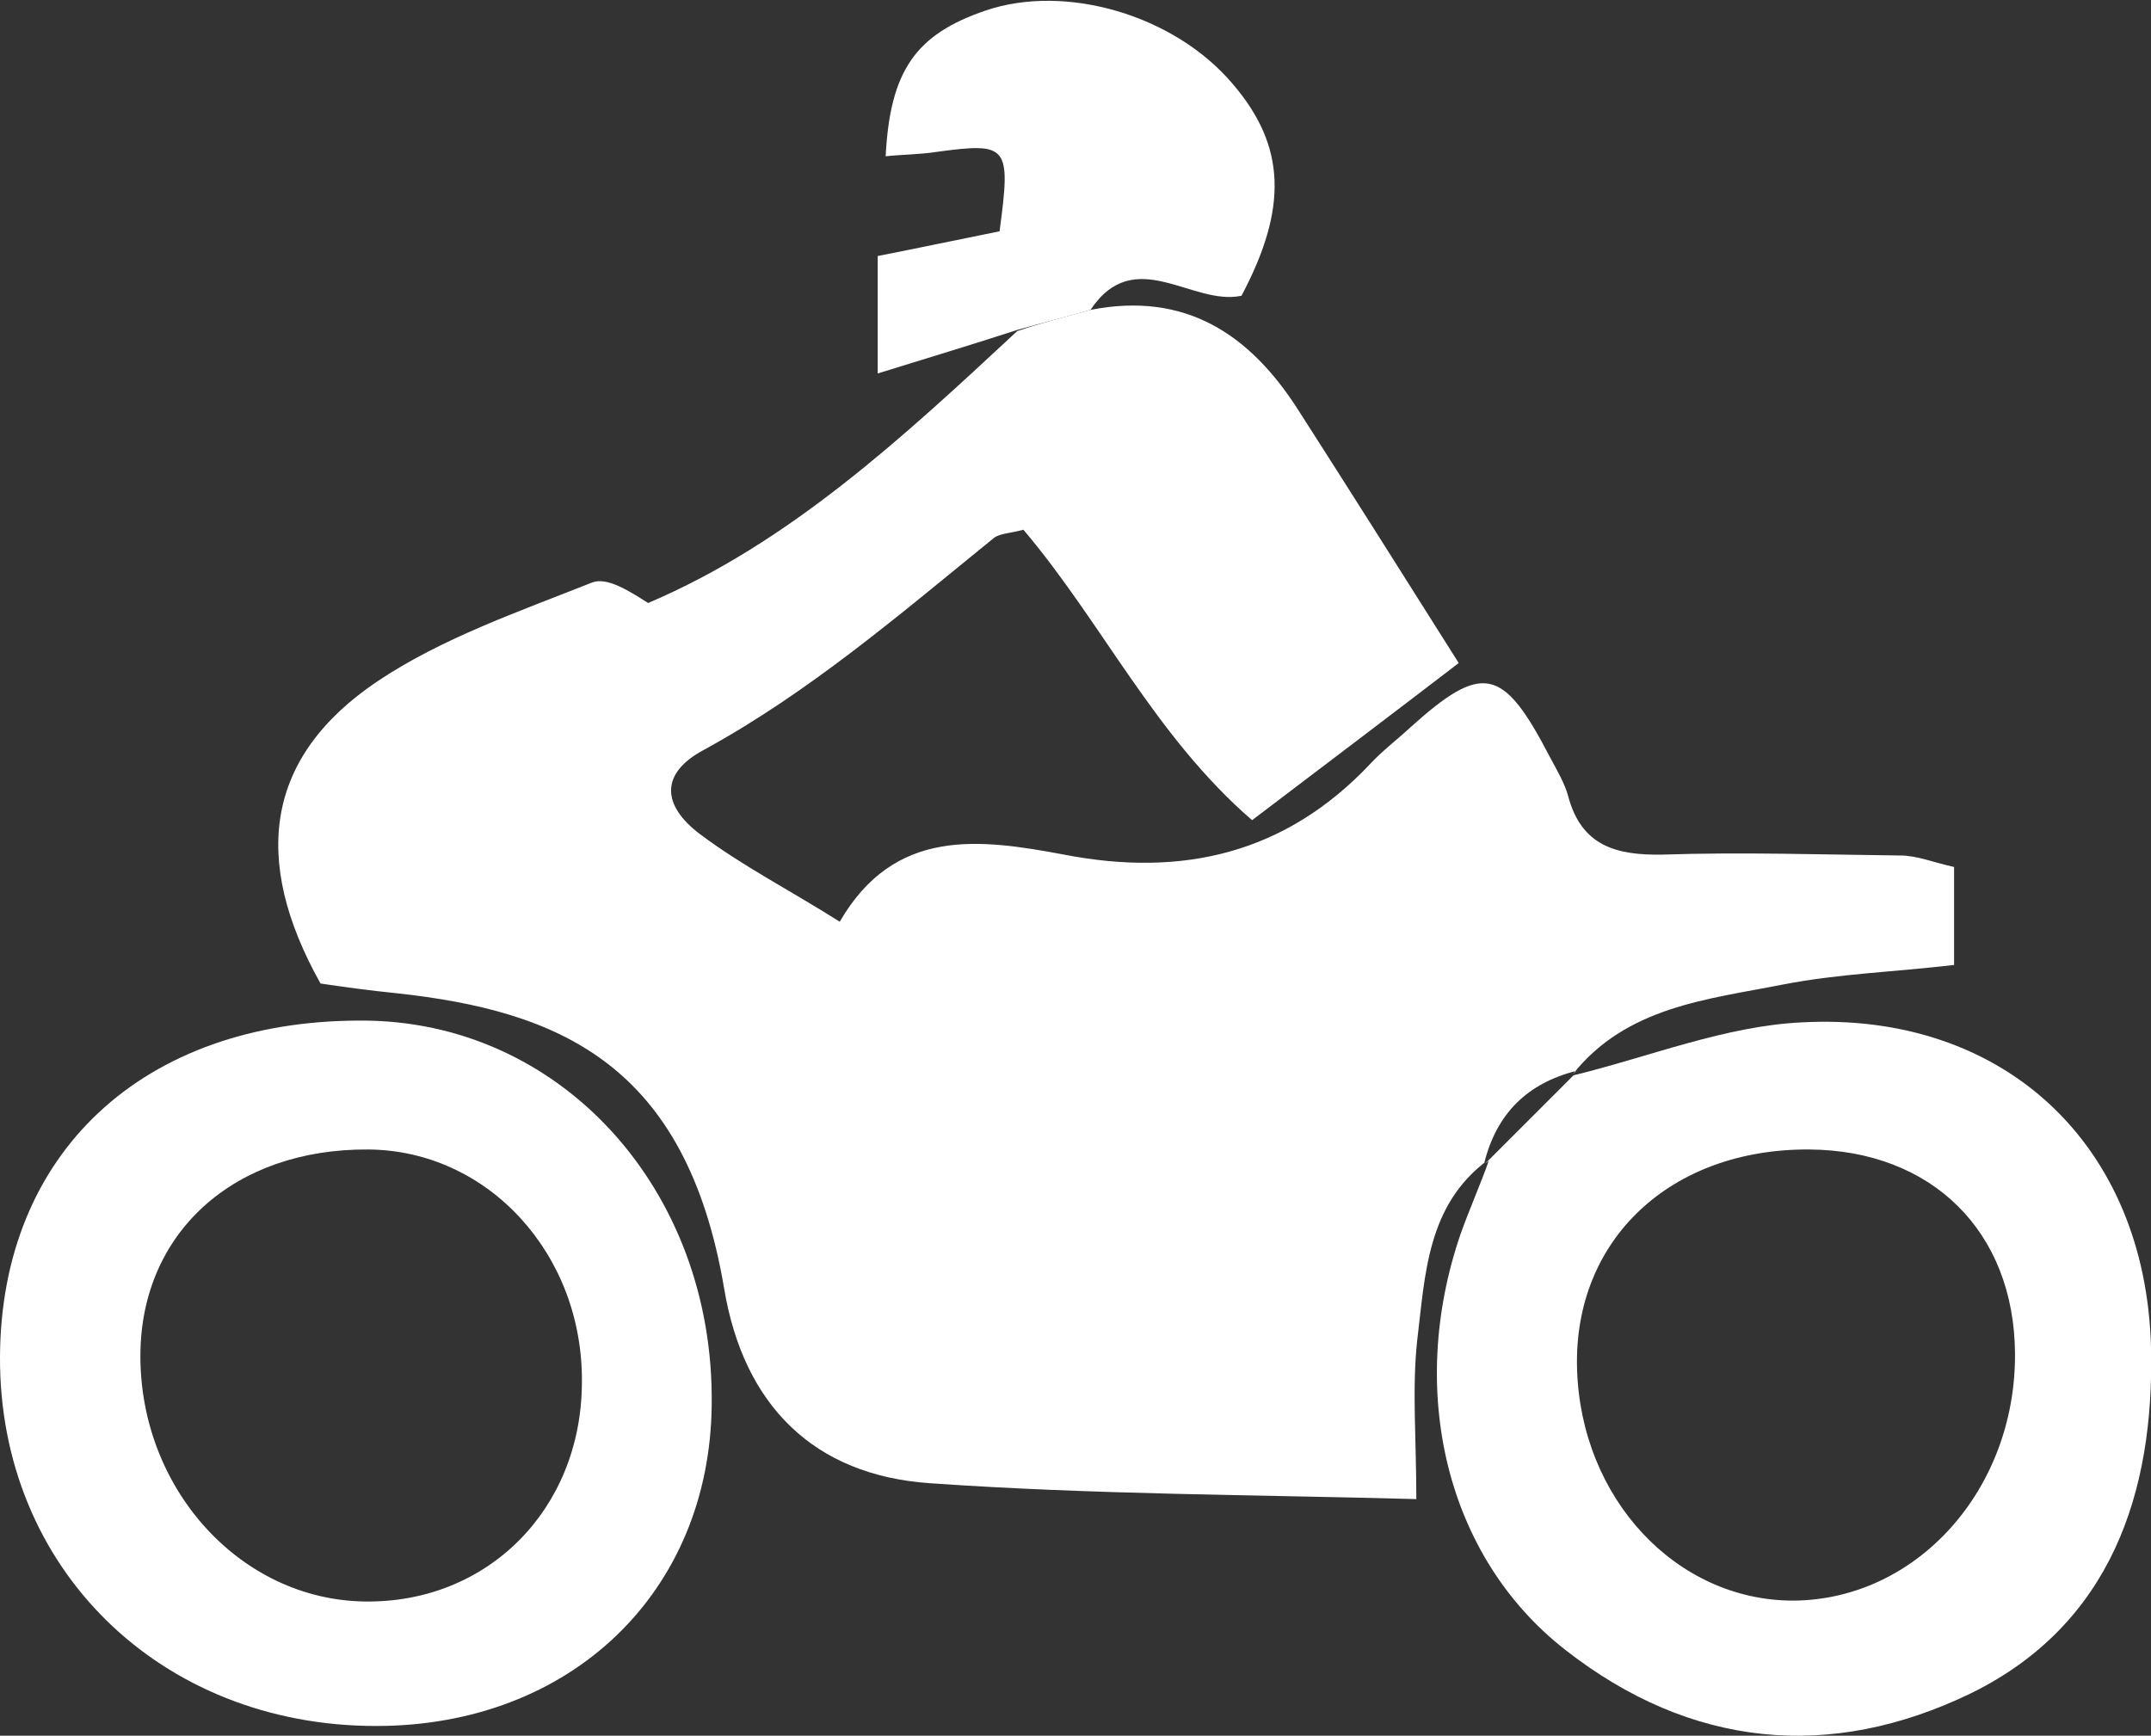
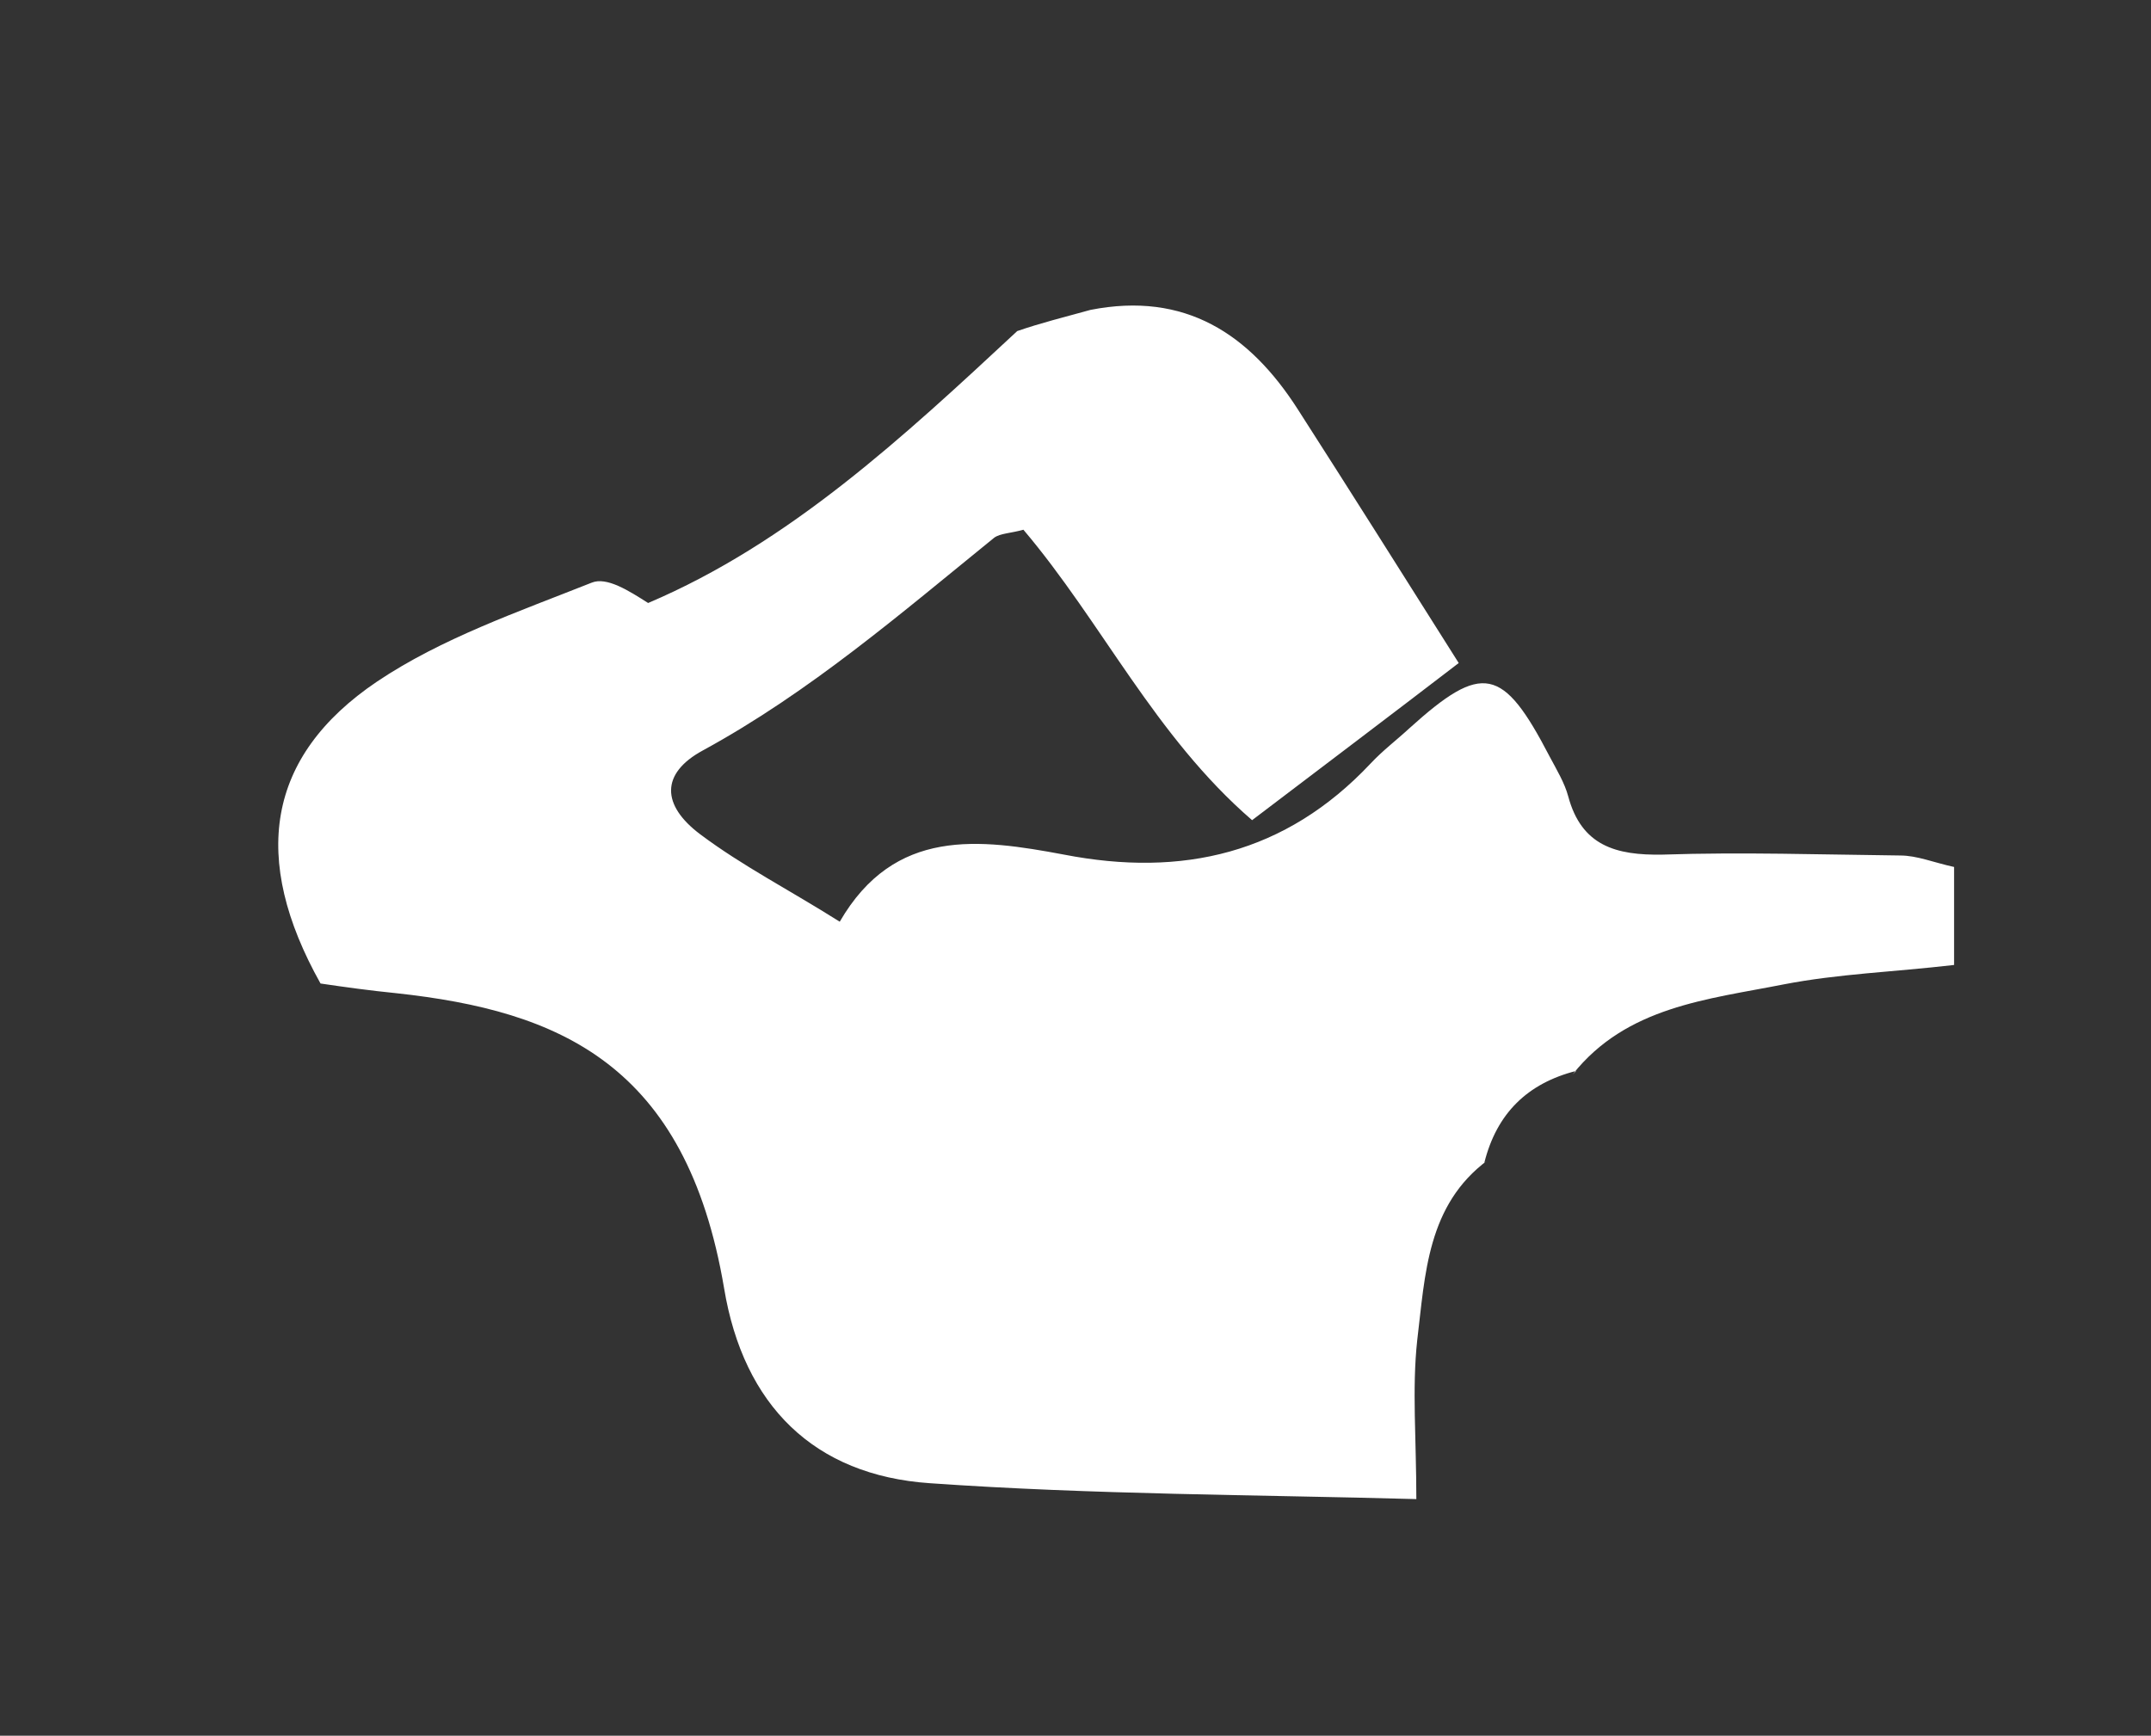
<svg xmlns="http://www.w3.org/2000/svg" version="1.1" id="Layer_1" x="0px" y="0px" viewBox="0 0 243.6 196.6" style="enable-background:new 0 0 243.6 196.6;" xml:space="preserve">
  <rect x="0" y="0" width="243.6" height="196.6" fill="#333333" stroke="none" />
  <style type="text/css">
	.st0{fill:#FFFFFF;}
	.st1{fill:none;}
</style>
  <path class="st0" d="M123.5,35.1c10.7-2.1,18,2.7,23.5,11.3c5.9,9.2,11.7,18.4,18.2,28.7c-7.3,5.6-15.1,11.5-23.4,17.8  c-11-9.5-17-22.4-25.9-32.9c-1.4,0.4-2.6,0.4-3.3,0.9C102,69.5,91.7,78.4,79.6,85c-4.8,2.6-4.7,6.2-0.3,9.5  c4.8,3.6,10.1,6.3,15.8,9.9c6.2-10.7,15.8-9.4,25.4-7.6c13.4,2.6,25.1-0.1,34.7-10.3c1.4-1.5,3-2.7,4.4-4c8.3-7.5,10.6-7,15.9,3.2  c0.8,1.5,1.7,3,2.1,4.5c1.5,5.6,5.4,6.7,10.7,6.6c9-0.3,18,0,26.9,0.1c1.9,0,3.8,0.8,6.1,1.3v11.1c-6.9,0.8-13.1,1-19.3,2.2  c-8.6,1.7-17.8,2.5-23.9,10.2l0.4-0.4c-5.5,1.4-9,4.8-10.4,10.4l0.4-0.3c-6.9,5.1-7.1,13-8,20.4c-0.6,5.5-0.1,11.2-0.1,18  c-18.1-0.5-36.6-0.5-55.1-1.8c-13.1-0.9-21.1-8.8-23.3-22.1c-4.3-25.4-18.7-31.4-37.1-33.4c-3-0.3-5.9-0.7-8.6-1.1  c-7.9-14.1-6.2-25.7,6.4-34.2c7.3-4.9,16-7.9,24.3-11.2c1.7-0.7,4.2,0.9,6.4,2.3c16-6.8,28.9-18.8,41.8-30.8  C117.8,36.6,120.6,35.9,123.5,35.1" />
-   <path class="st0" d="M178.2,121.8c8.6-2.1,17.2-5.6,25.9-6c22.8-1.2,38.9,13.8,39.5,36.8c0.4,16.4-4.5,31.4-20.4,39.2  c-15.9,7.7-31.7,6.2-45.9-4.9c-13.5-10.5-18-29.3-11.9-47.1c1-2.8,2.2-5.5,3.2-8.3l-0.4,0.3c3.5-3.5,6.9-6.9,10.4-10.4L178.2,121.8z   M228.2,153.3c-0.1-13.8-9.4-23-23.3-23.1c-15.7-0.1-26.7,10.2-26.3,24.8c0.4,14.7,11.2,26.3,24.5,26.3  C217.1,181.2,228.3,168.7,228.2,153.3" />
-   <path class="st0" d="M0,153.7c0.1-23.1,16.2-38.1,40.8-38.1c22.6-0.1,40.1,19.1,39.8,43.5c-0.2,21.3-16,36.4-38,36.4  C18.1,195.5-0.1,177.6,0,153.7 M15.9,153.4c-0.1,15.2,11.3,27.8,25.4,28c13.9,0.2,24.5-10.4,24.6-24.7c0.2-14.6-10.6-26.4-24.2-26.5  C26.5,130.1,16,139.6,15.9,153.4" />
-   <path class="st0" d="M123.5,35.1c-2.8,0.8-5.6,1.5-8.4,2.3c-4.9,1.6-9.9,3.1-15.7,4.9V29c4.6-0.9,9.3-1.9,13.8-2.8  c1.3-9.7,1-10.1-7.1-9c-1.9,0.3-3.9,0.3-5.8,0.5c0.5-9.7,3.4-13.8,11.3-16.5c9.1-3.1,21.4,0.5,28,8.3c6,7,6.3,14,1,24  C135,34.7,128.5,27.6,123.5,35.1" />
  <rect x="0" y="0" class="st1" width="243.6" height="196.6" />
</svg>